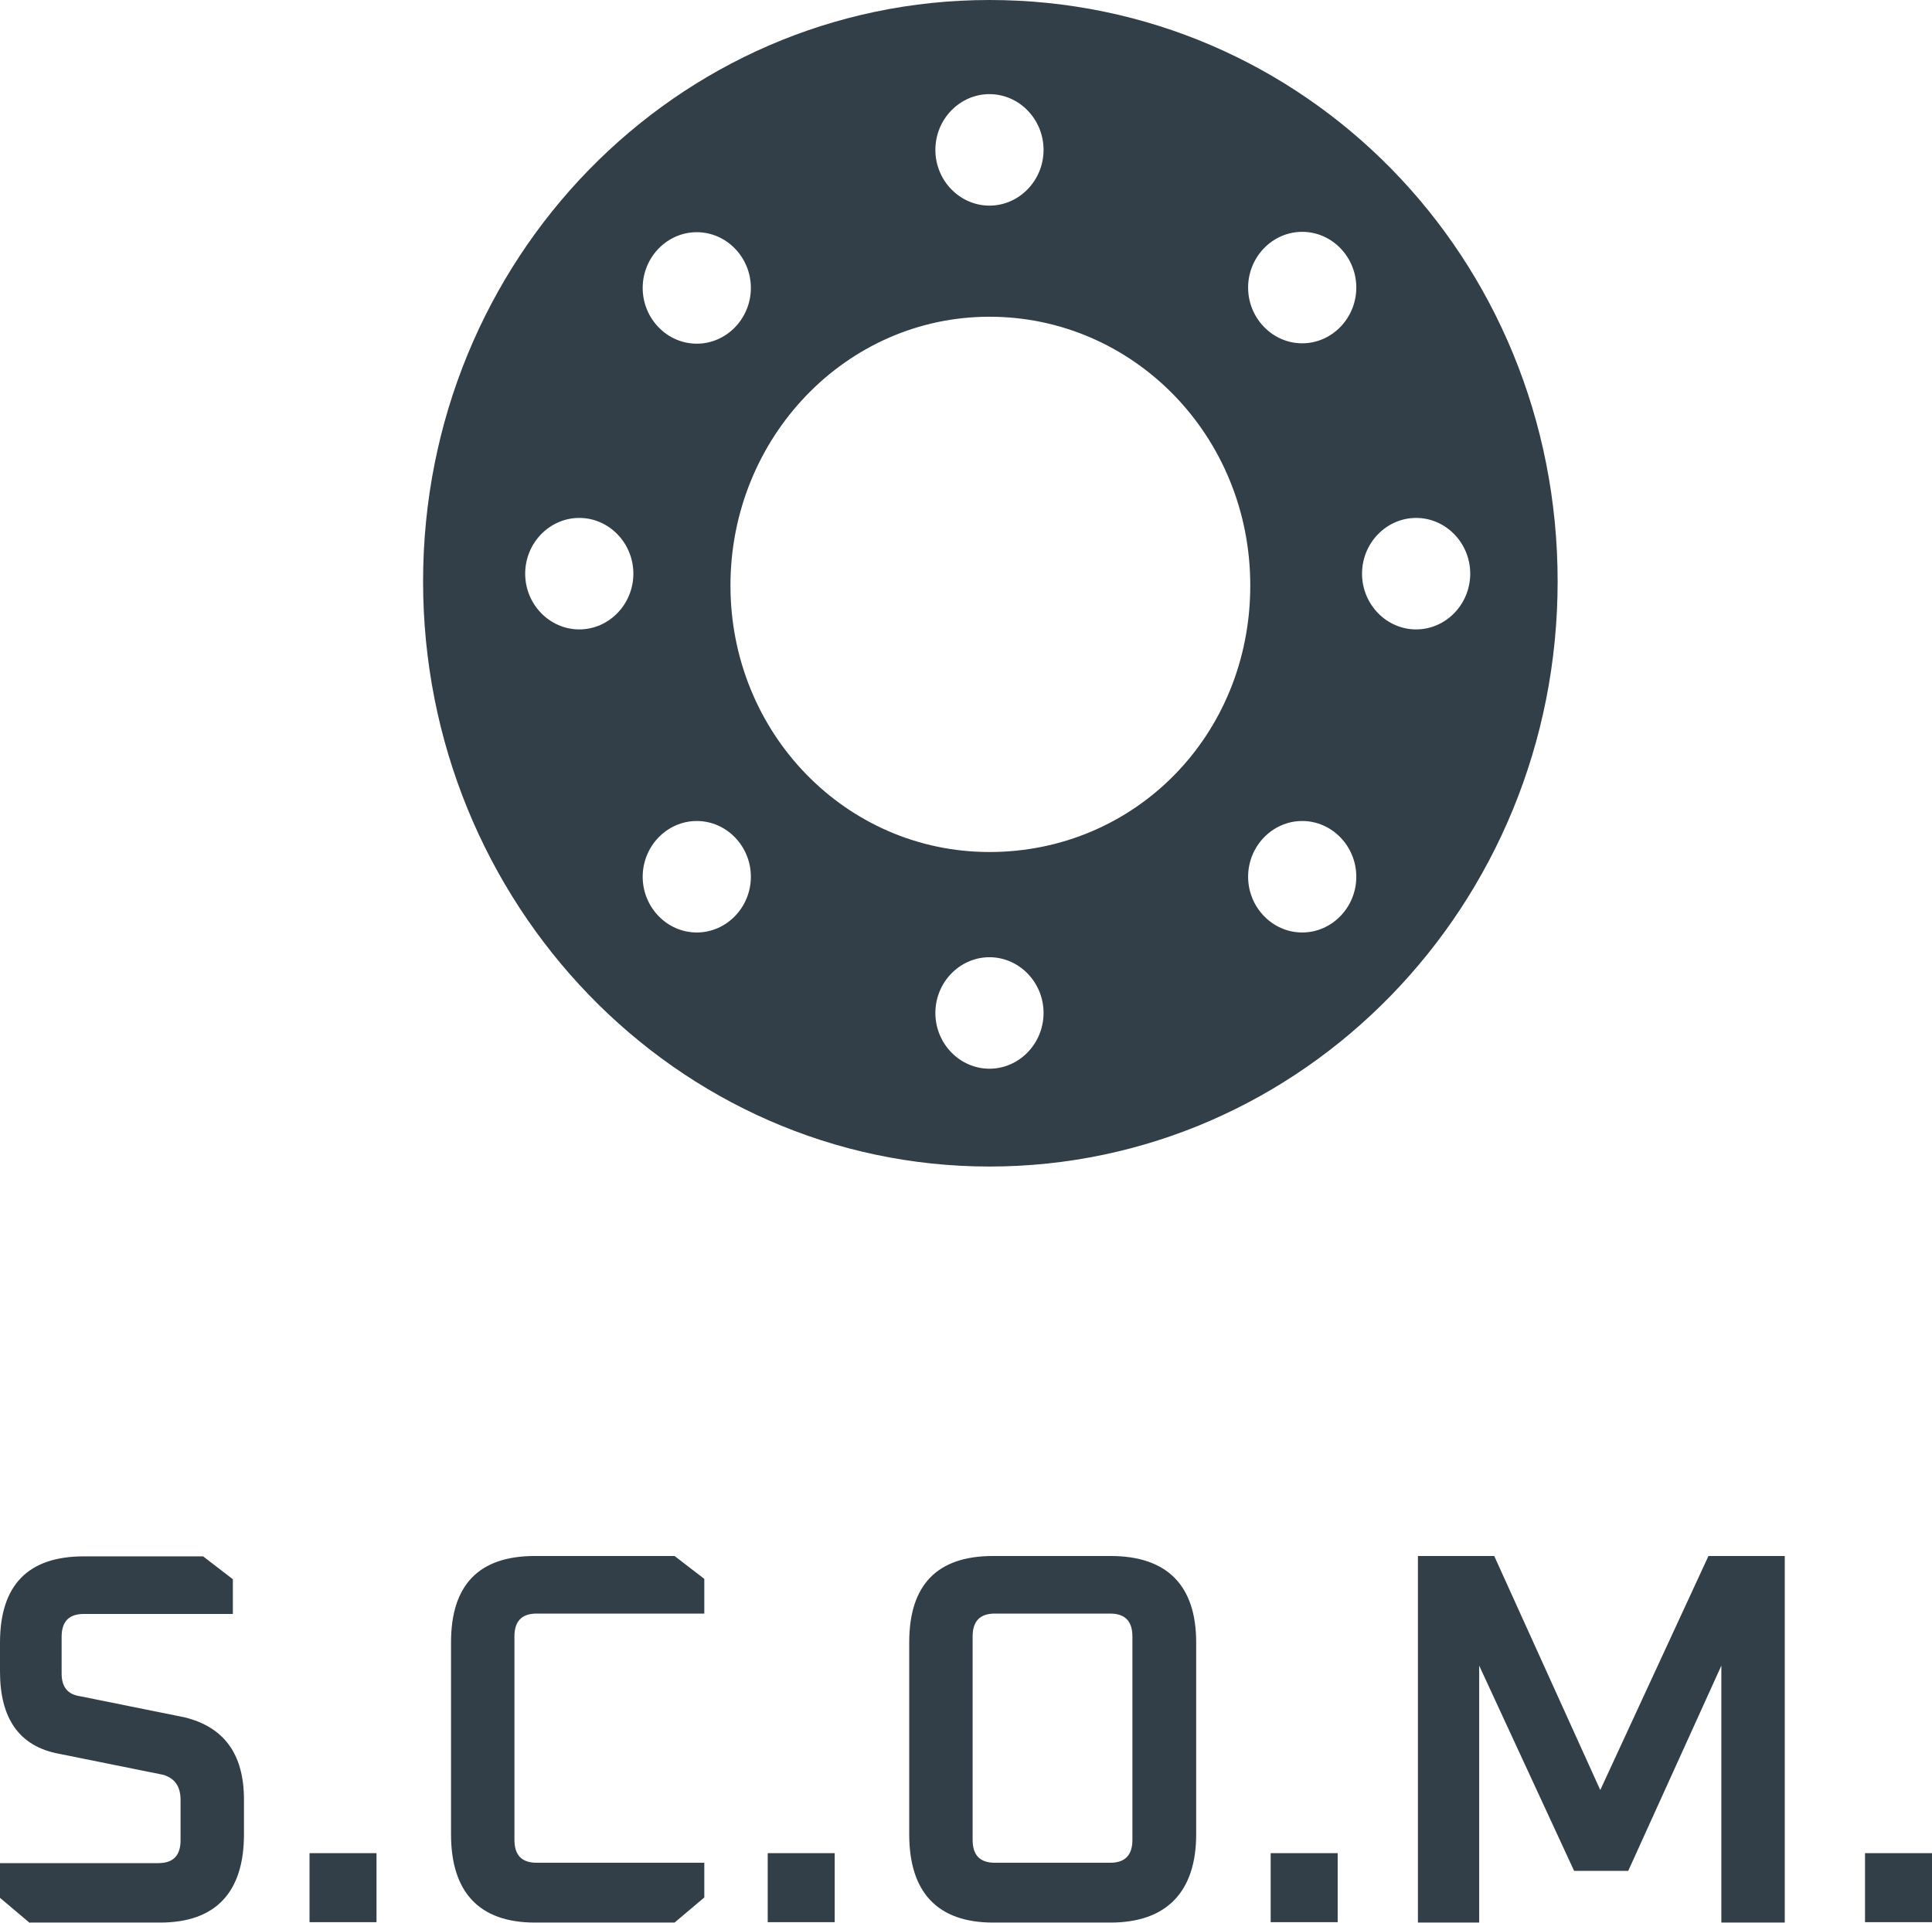
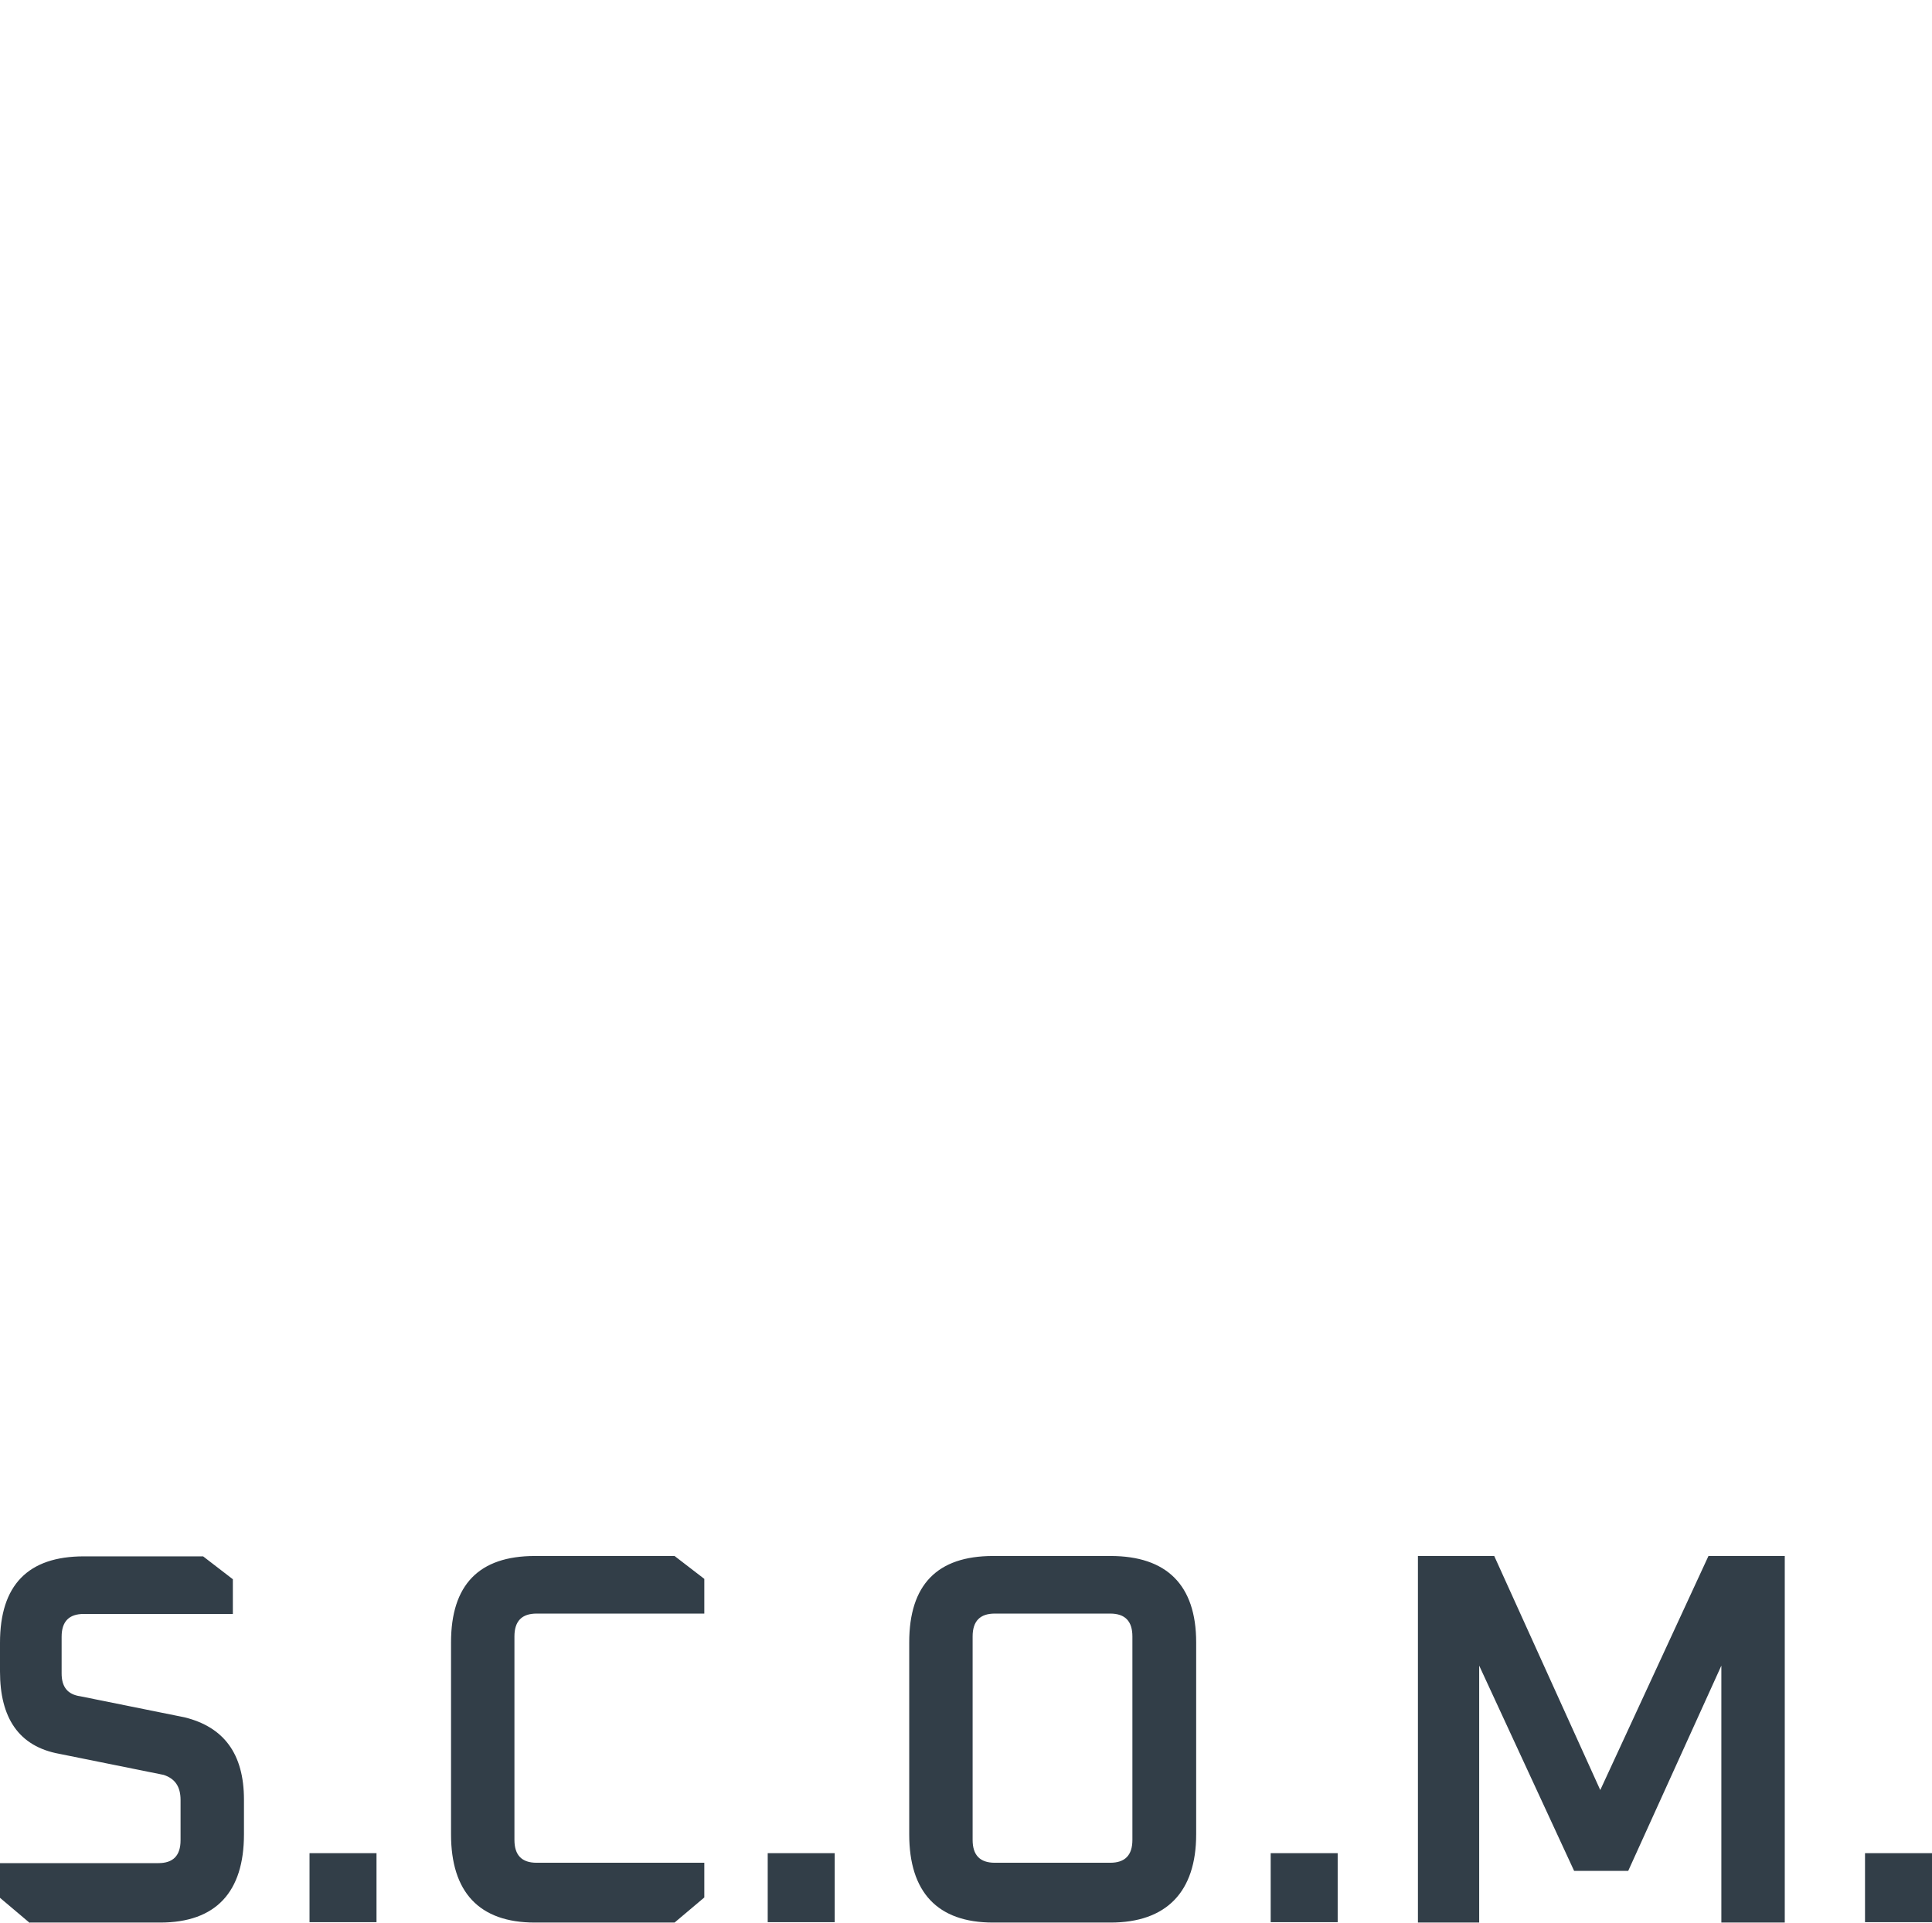
<svg xmlns="http://www.w3.org/2000/svg" width="226" height="225" viewBox="0 0 226 225" fill="none">
  <g clip-path="url(#clip0_10_49)">
-     <path d="M115.745 0C79.119 0 49.491 30.322 49.491 68.031C49.491 105.739 79.119 136.493 115.745 136.493C152.371 136.493 182.208 105.955 182.208 68.031C182.208 30.106 152.58 0 115.745 0ZM115.745 11.014C119.223 11.014 122.073 13.952 122.073 17.537C122.073 21.122 119.223 24.059 115.745 24.059C112.267 24.059 109.417 21.122 109.417 17.537C109.417 13.952 112.267 11.014 115.745 11.014ZM81.507 27.169C84.986 27.169 87.835 30.106 87.835 33.691C87.835 37.276 84.986 40.214 81.507 40.214C78.029 40.214 75.18 37.276 75.18 33.691C75.18 30.106 78.029 27.169 81.507 27.169ZM67.762 73.646C64.284 73.646 61.434 70.709 61.434 67.123C61.434 63.538 64.284 60.601 67.762 60.601C71.24 60.601 74.09 63.538 74.09 67.123C74.09 70.709 71.24 73.646 67.762 73.646ZM81.507 109.108C78.029 109.108 75.18 106.171 75.18 102.586C75.18 99.001 78.029 96.063 81.507 96.063C84.986 96.063 87.835 99.001 87.835 102.586C87.835 106.171 84.986 109.108 81.507 109.108ZM115.745 125.047C112.267 125.047 109.417 122.109 109.417 118.524C109.417 114.939 112.267 112.002 115.745 112.002C119.223 112.002 122.073 114.939 122.073 118.524C122.073 122.109 119.223 125.047 115.745 125.047ZM115.745 99.692C98.941 99.692 85.447 85.783 85.447 68.506C85.447 51.228 98.941 37.06 115.745 37.06C132.549 37.06 146.253 50.969 146.253 68.506C146.253 86.042 132.759 99.692 115.745 99.692ZM152.329 109.108C148.851 109.108 146.001 106.171 146.001 102.586C146.001 99.001 148.851 96.063 152.329 96.063C155.807 96.063 158.657 99.001 158.657 102.586C158.657 106.171 155.807 109.108 152.329 109.108ZM152.329 40.17C148.851 40.17 146.001 37.233 146.001 33.648C146.001 30.063 148.851 27.126 152.329 27.126C155.807 27.126 158.657 30.063 158.657 33.648C158.657 37.233 155.807 40.17 152.329 40.17ZM165.655 73.646C162.177 73.646 159.327 70.709 159.327 67.123C159.327 63.538 162.177 60.601 165.655 60.601C169.133 60.601 171.983 63.538 171.983 67.123C171.983 70.709 169.133 73.646 165.655 73.646Z" fill="#323E48" />
    <path d="M3.478 224.954H18.732C25.269 224.954 28.538 221.369 28.538 214.631V210.571C28.538 205.171 26.149 202.061 21.582 200.938L9.387 198.476C7.878 198.26 7.208 197.353 7.208 195.798V191.522C7.208 189.708 8.088 188.844 9.806 188.844H27.239V184.784L23.761 182.106H9.806C3.269 182.106 0 185.475 0 192.213V195.582C0 200.982 2.179 204.351 6.956 205.215L19.151 207.677C20.45 208.109 21.121 209.016 21.121 210.614V215.322C21.121 217.136 20.241 218 18.523 218H0V222.06L3.478 224.997V224.954ZM44.043 216.834H36.207V224.911H44.043V216.834ZM62.566 224.954H78.909L82.388 222.017V217.957H62.775C61.015 217.957 60.177 217.05 60.177 215.279V191.479C60.177 189.665 61.057 188.801 62.775 188.801H82.388V184.741L78.909 182.063H62.566C56.029 182.063 52.76 185.432 52.76 192.17V214.631C52.76 221.369 56.029 224.954 62.566 224.954ZM97.641 216.834H89.805V224.911H97.641V216.834ZM116.164 224.954H129.909C136.447 224.954 139.925 221.369 139.925 214.631V192.17C139.925 185.432 136.447 182.063 129.909 182.063H116.164C109.627 182.063 106.358 185.432 106.358 192.17V214.631C106.358 221.369 109.627 224.954 116.164 224.954ZM113.775 191.479C113.775 189.665 114.655 188.801 116.373 188.801H129.867C131.627 188.801 132.465 189.708 132.465 191.479V215.279C132.465 217.093 131.585 217.957 129.867 217.957H116.373C114.613 217.957 113.775 217.05 113.775 215.279V191.479ZM156.478 216.834H148.641V224.911H156.478V216.834ZM173.031 224.954V194.891L184.136 218.907H190.464L201.359 194.891V224.954H208.777V182.063H199.851L187.195 209.448L174.791 182.063H165.865V224.954H173.072H173.031ZM226 216.834H218.164V224.911H226V216.834Z" fill="#323E48" />
  </g>
  <defs>
    <clipPath id="clip0_10_49">
      <rect width="226" height="224.954" fill="white" />
    </clipPath>
  </defs>
</svg>